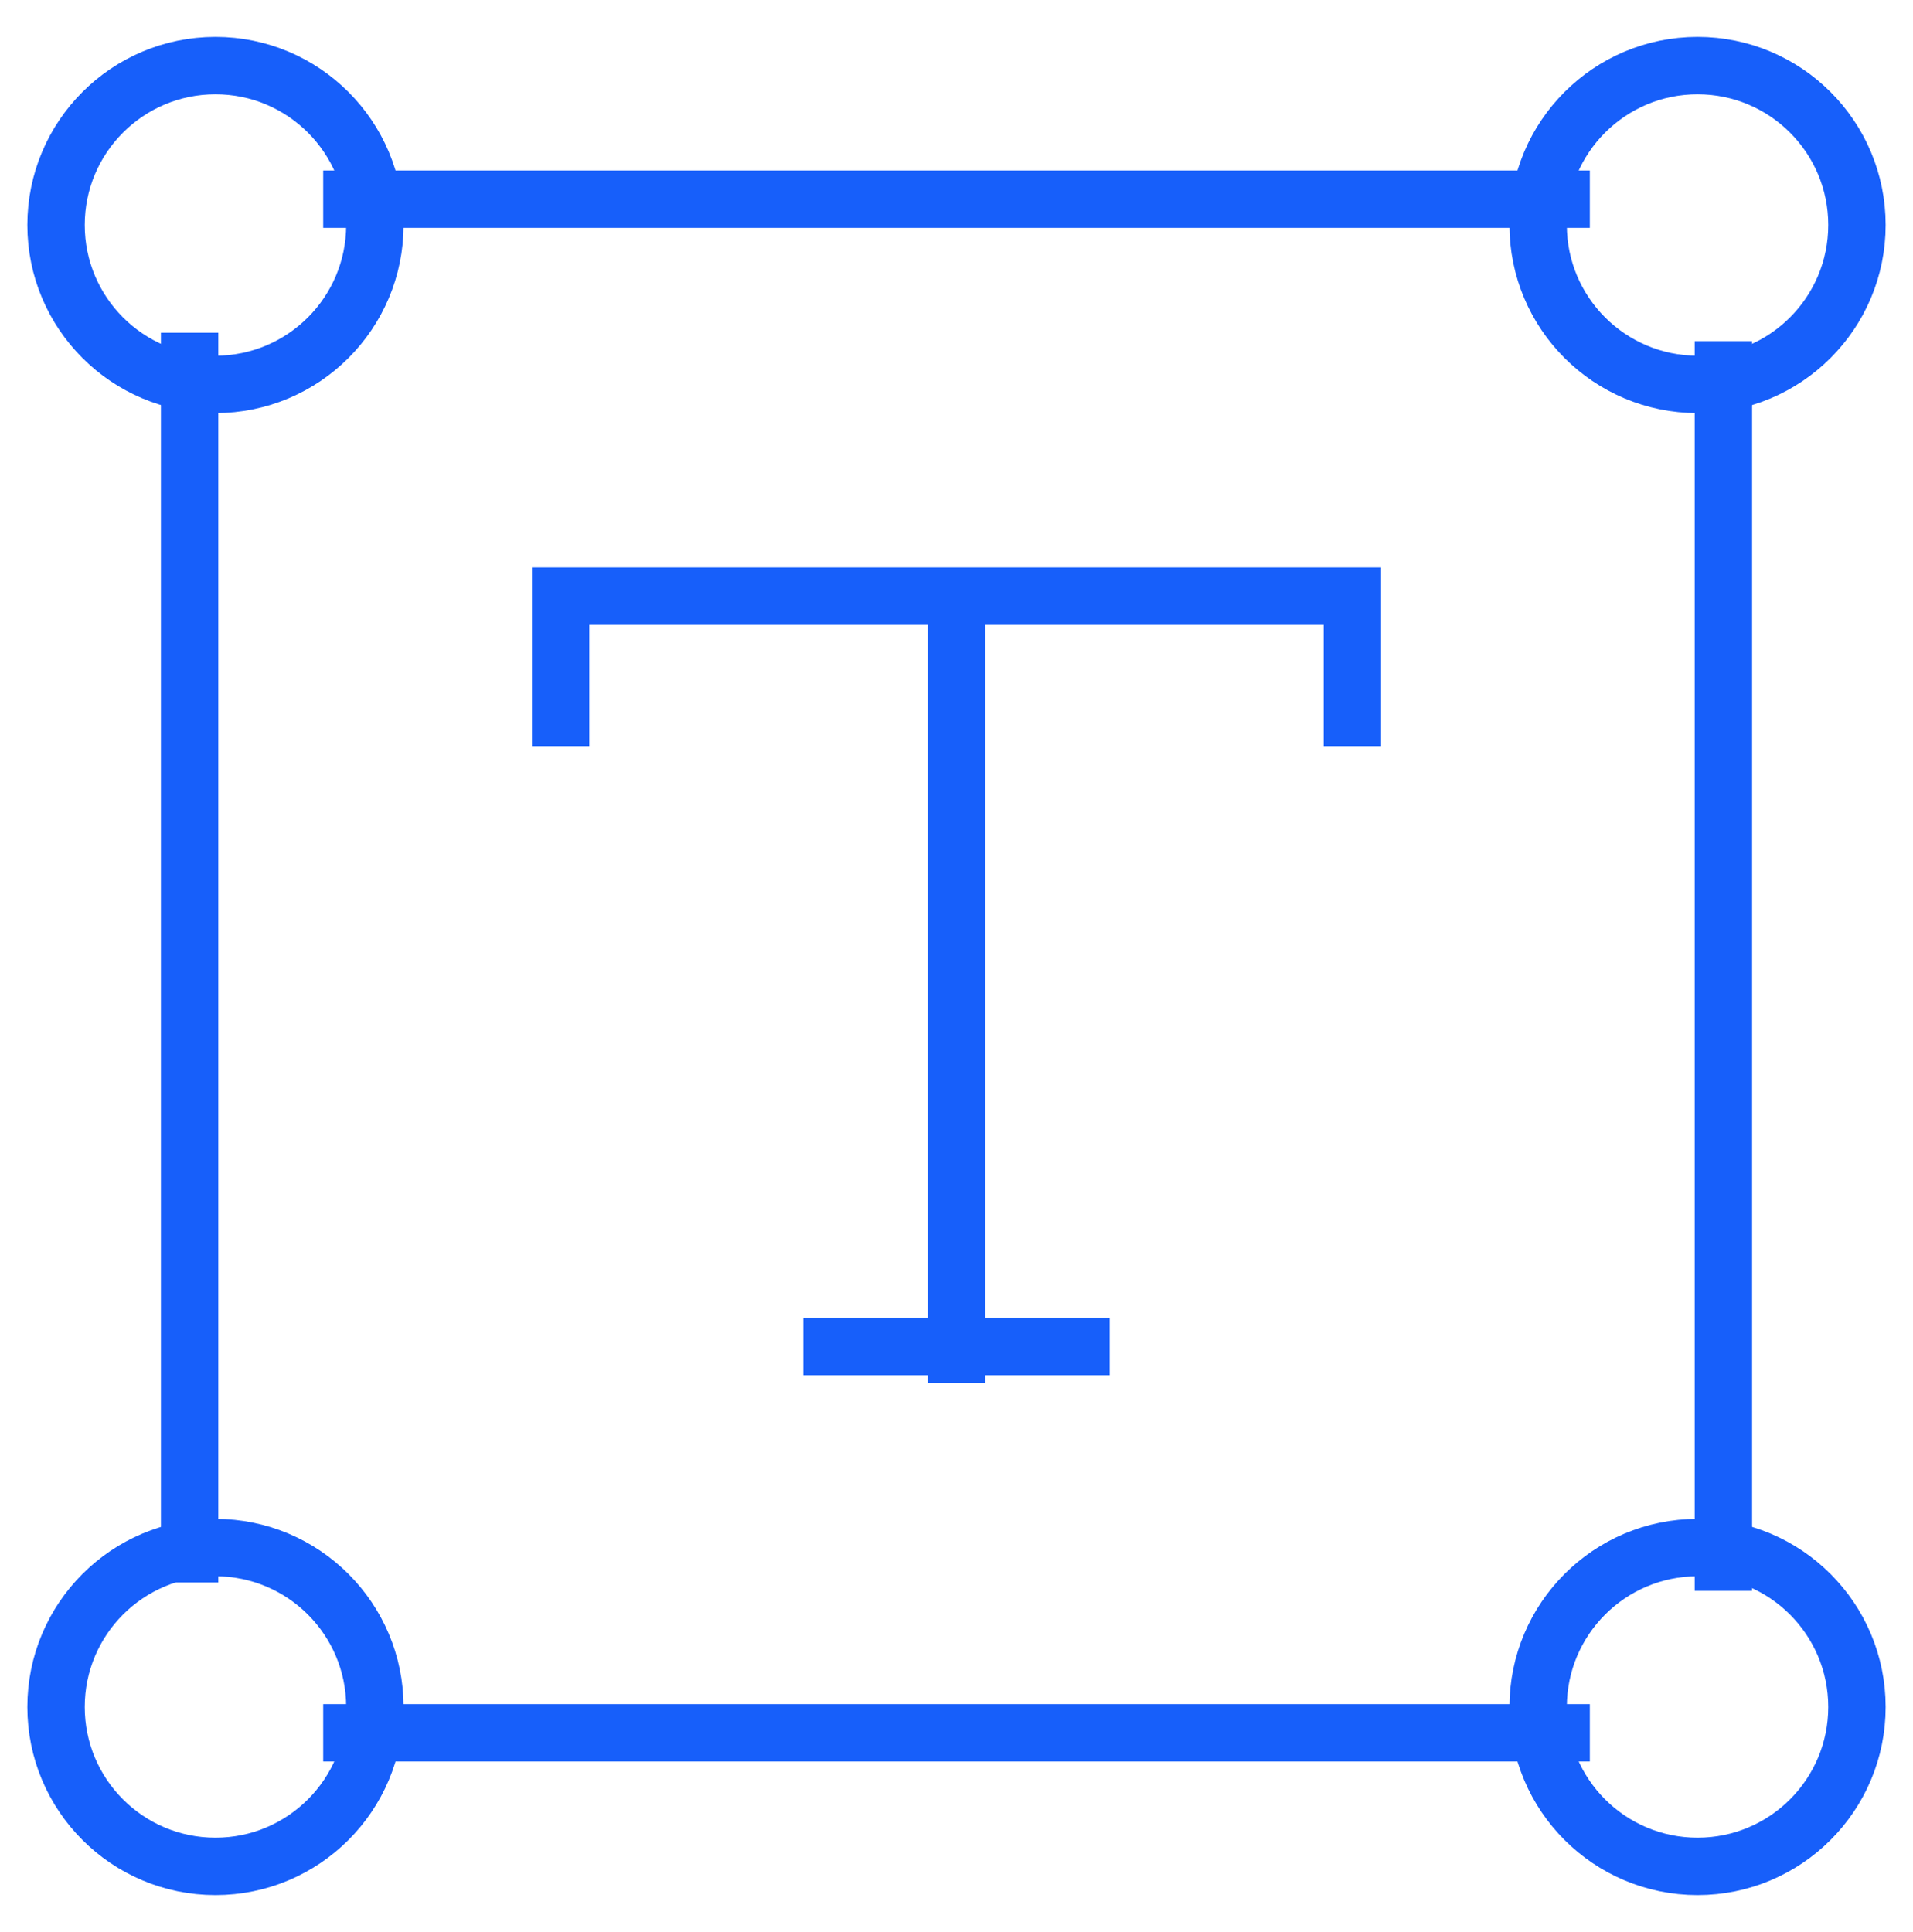
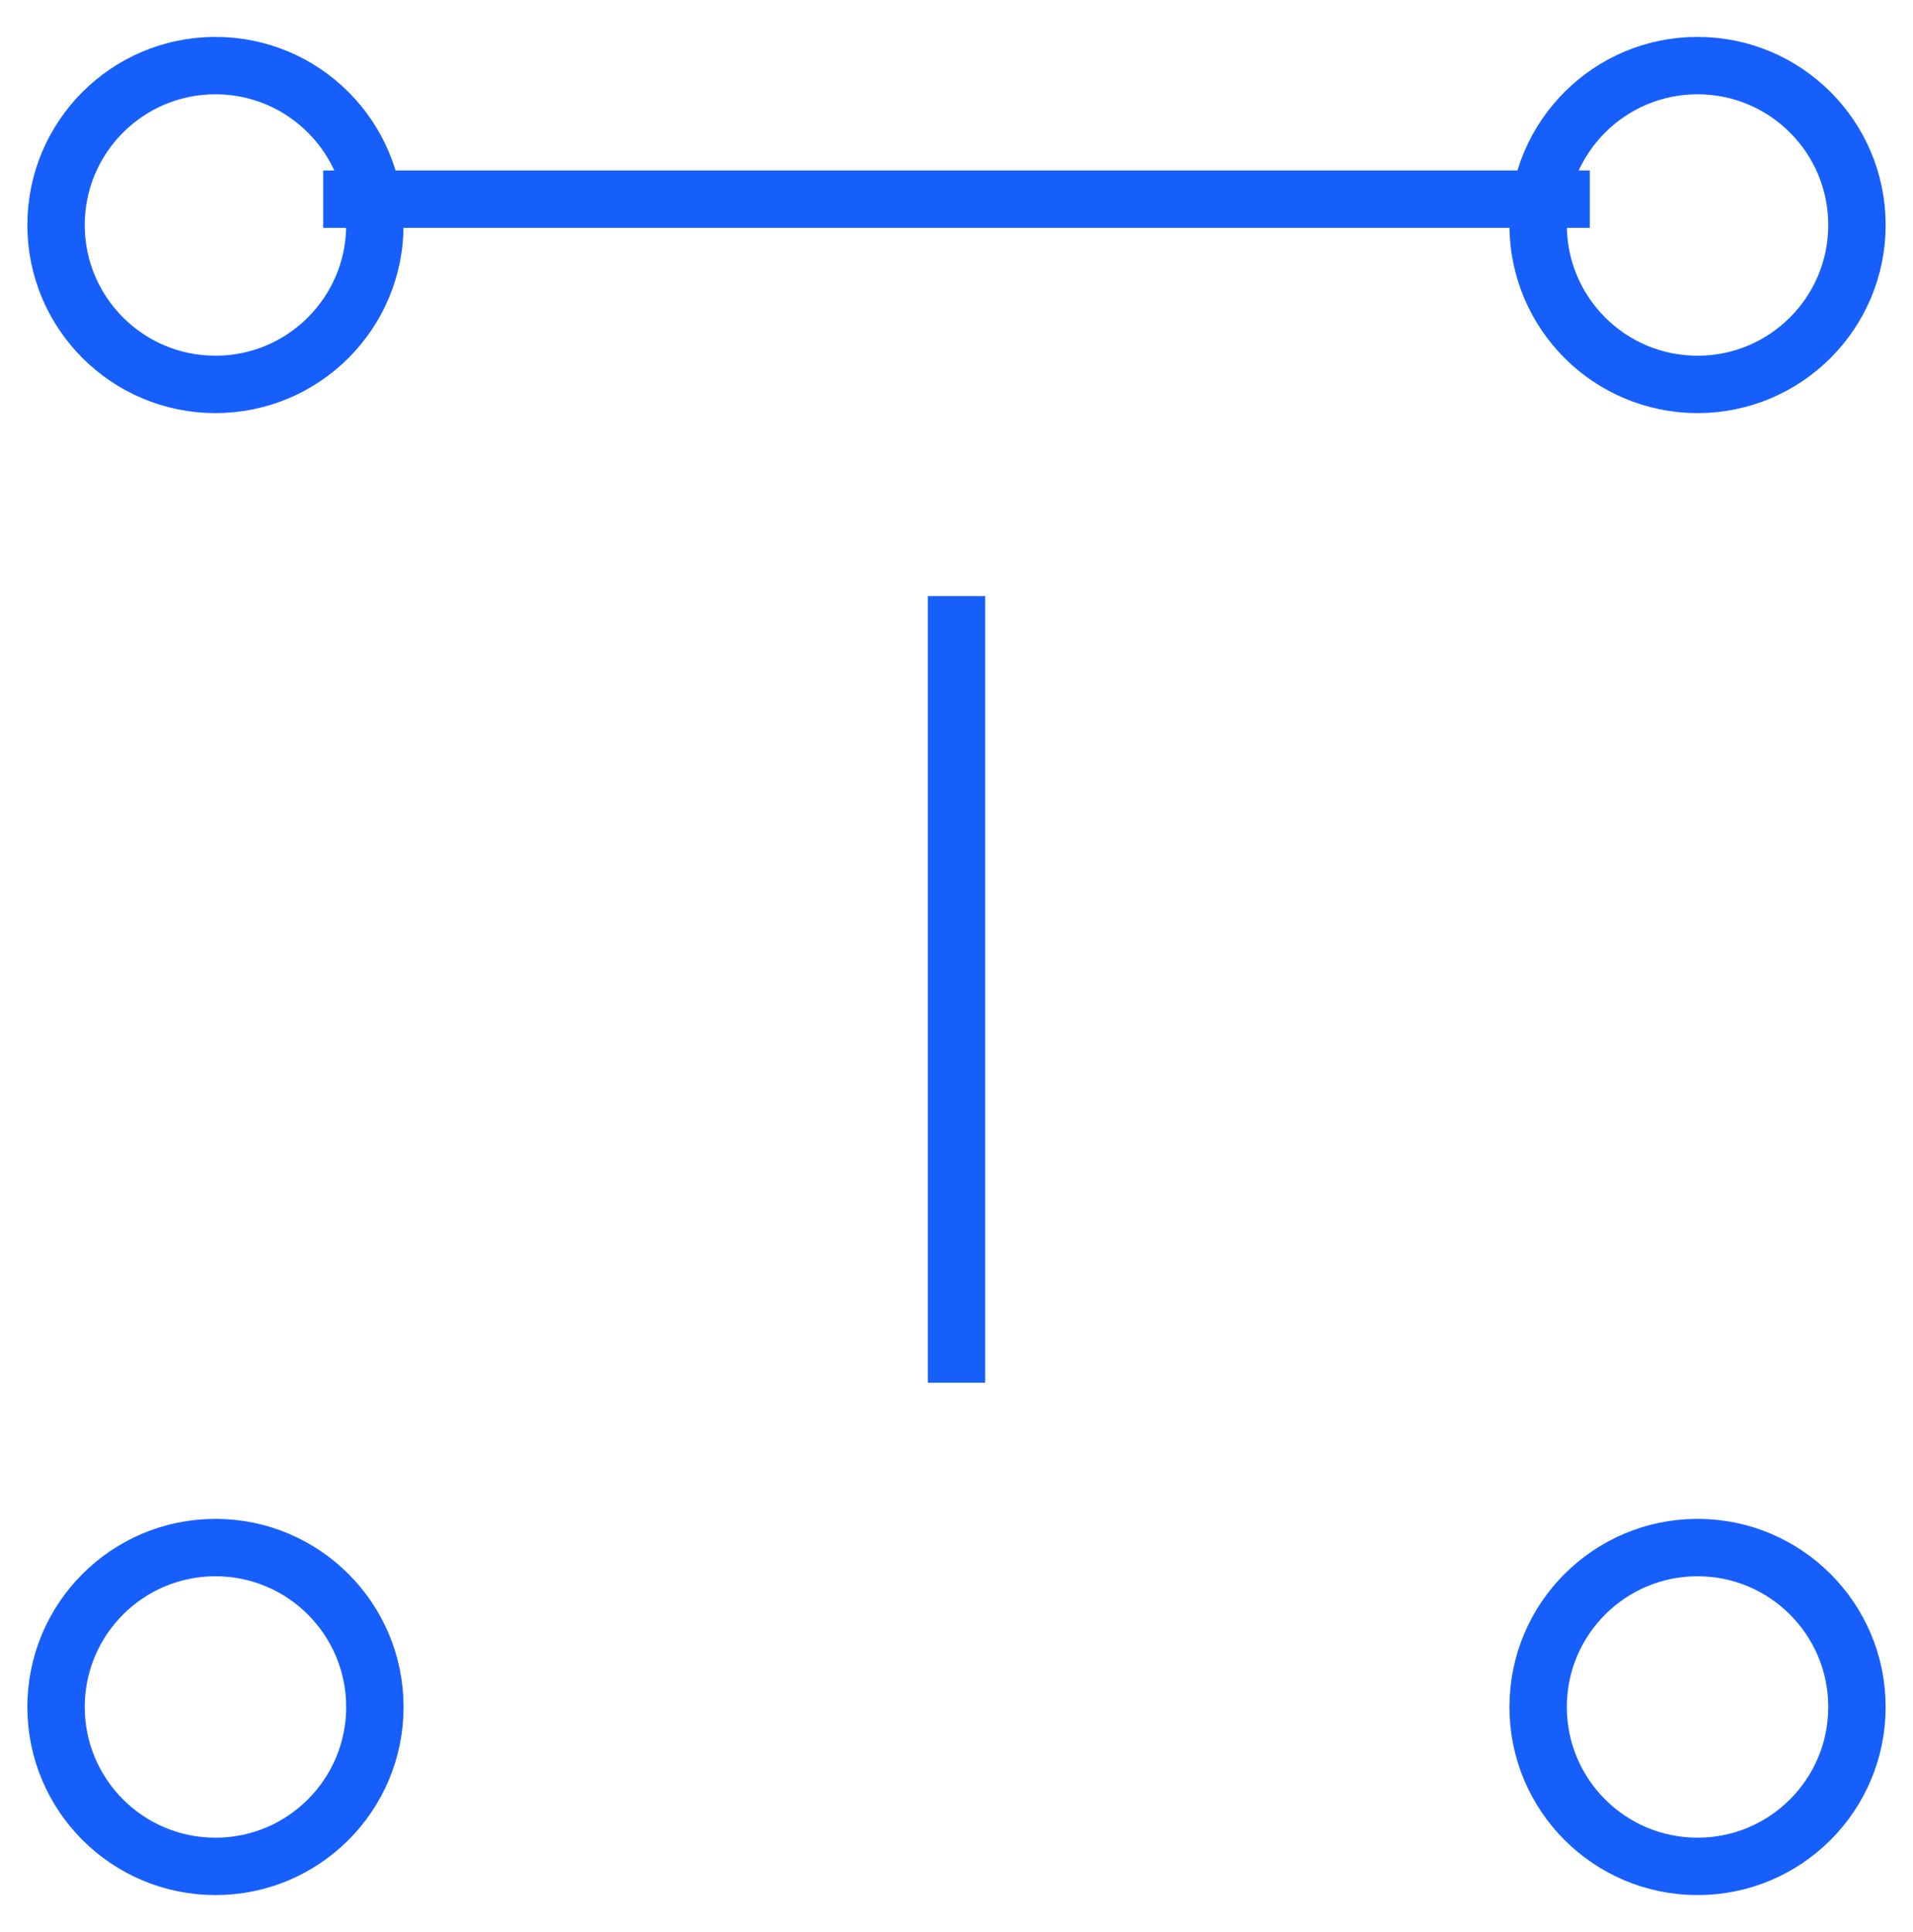
<svg xmlns="http://www.w3.org/2000/svg" width="100" height="101" viewBox="0 0 100 101" fill="none">
-   <path d="M29.307 39.002V31.164H70.693V39.002" stroke="#175FFA" stroke-width="3" stroke-miterlimit="10" />
  <path d="M50 31.164V72.286" stroke="#175FFA" stroke-width="3" stroke-miterlimit="10" />
-   <path d="M41.993 70.392H58.007" stroke="#175FFA" stroke-width="3" stroke-miterlimit="10" />
  <mask id="mask0_525_23609" style="mask-type:luminance" maskUnits="userSpaceOnUse" x="0" y="0" width="100" height="101">
    <path d="M0 0.5H100V100.5H0V0.5Z" fill="white" />
  </mask>
  <g mask="url(#mask0_525_23609)">
-     <path d="M9.912 17.395V82.727" stroke="#175FFA" stroke-width="3" stroke-miterlimit="10" />
-     <path d="M90.088 17.834V83.166" stroke="#175FFA" stroke-width="3" stroke-miterlimit="10" />
    <path d="M16.895 10.412H83.106" stroke="#175FFA" stroke-width="3" stroke-miterlimit="10" />
-     <path d="M16.895 90.588H83.106" stroke="#175FFA" stroke-width="3" stroke-miterlimit="10" />
    <path d="M19.596 11.763C19.596 16.365 15.865 20.096 11.263 20.096C6.661 20.096 2.93 16.365 2.93 11.763C2.93 7.16 6.661 3.429 11.263 3.429C15.865 3.429 19.596 7.16 19.596 11.763Z" stroke="#175FFA" stroke-width="3" stroke-miterlimit="10" />
    <path d="M19.596 89.237C19.596 93.839 15.865 97.57 11.263 97.57C6.661 97.57 2.93 93.839 2.93 89.237C2.93 84.635 6.661 80.903 11.263 80.903C15.865 80.903 19.596 84.635 19.596 89.237Z" stroke="#175FFA" stroke-width="3" stroke-miterlimit="10" />
    <path d="M97.07 11.763C97.07 16.365 93.339 20.096 88.737 20.096C84.135 20.096 80.404 16.365 80.404 11.763C80.404 7.16 84.135 3.429 88.737 3.429C93.339 3.429 97.07 7.16 97.07 11.763Z" stroke="#175FFA" stroke-width="3" stroke-miterlimit="10" />
    <path d="M97.07 89.237C97.07 93.839 93.339 97.57 88.737 97.57C84.135 97.57 80.404 93.839 80.404 89.237C80.404 84.635 84.135 80.903 88.737 80.903C93.339 80.903 97.07 84.635 97.07 89.237Z" stroke="#175FFA" stroke-width="3" stroke-miterlimit="10" />
  </g>
</svg>